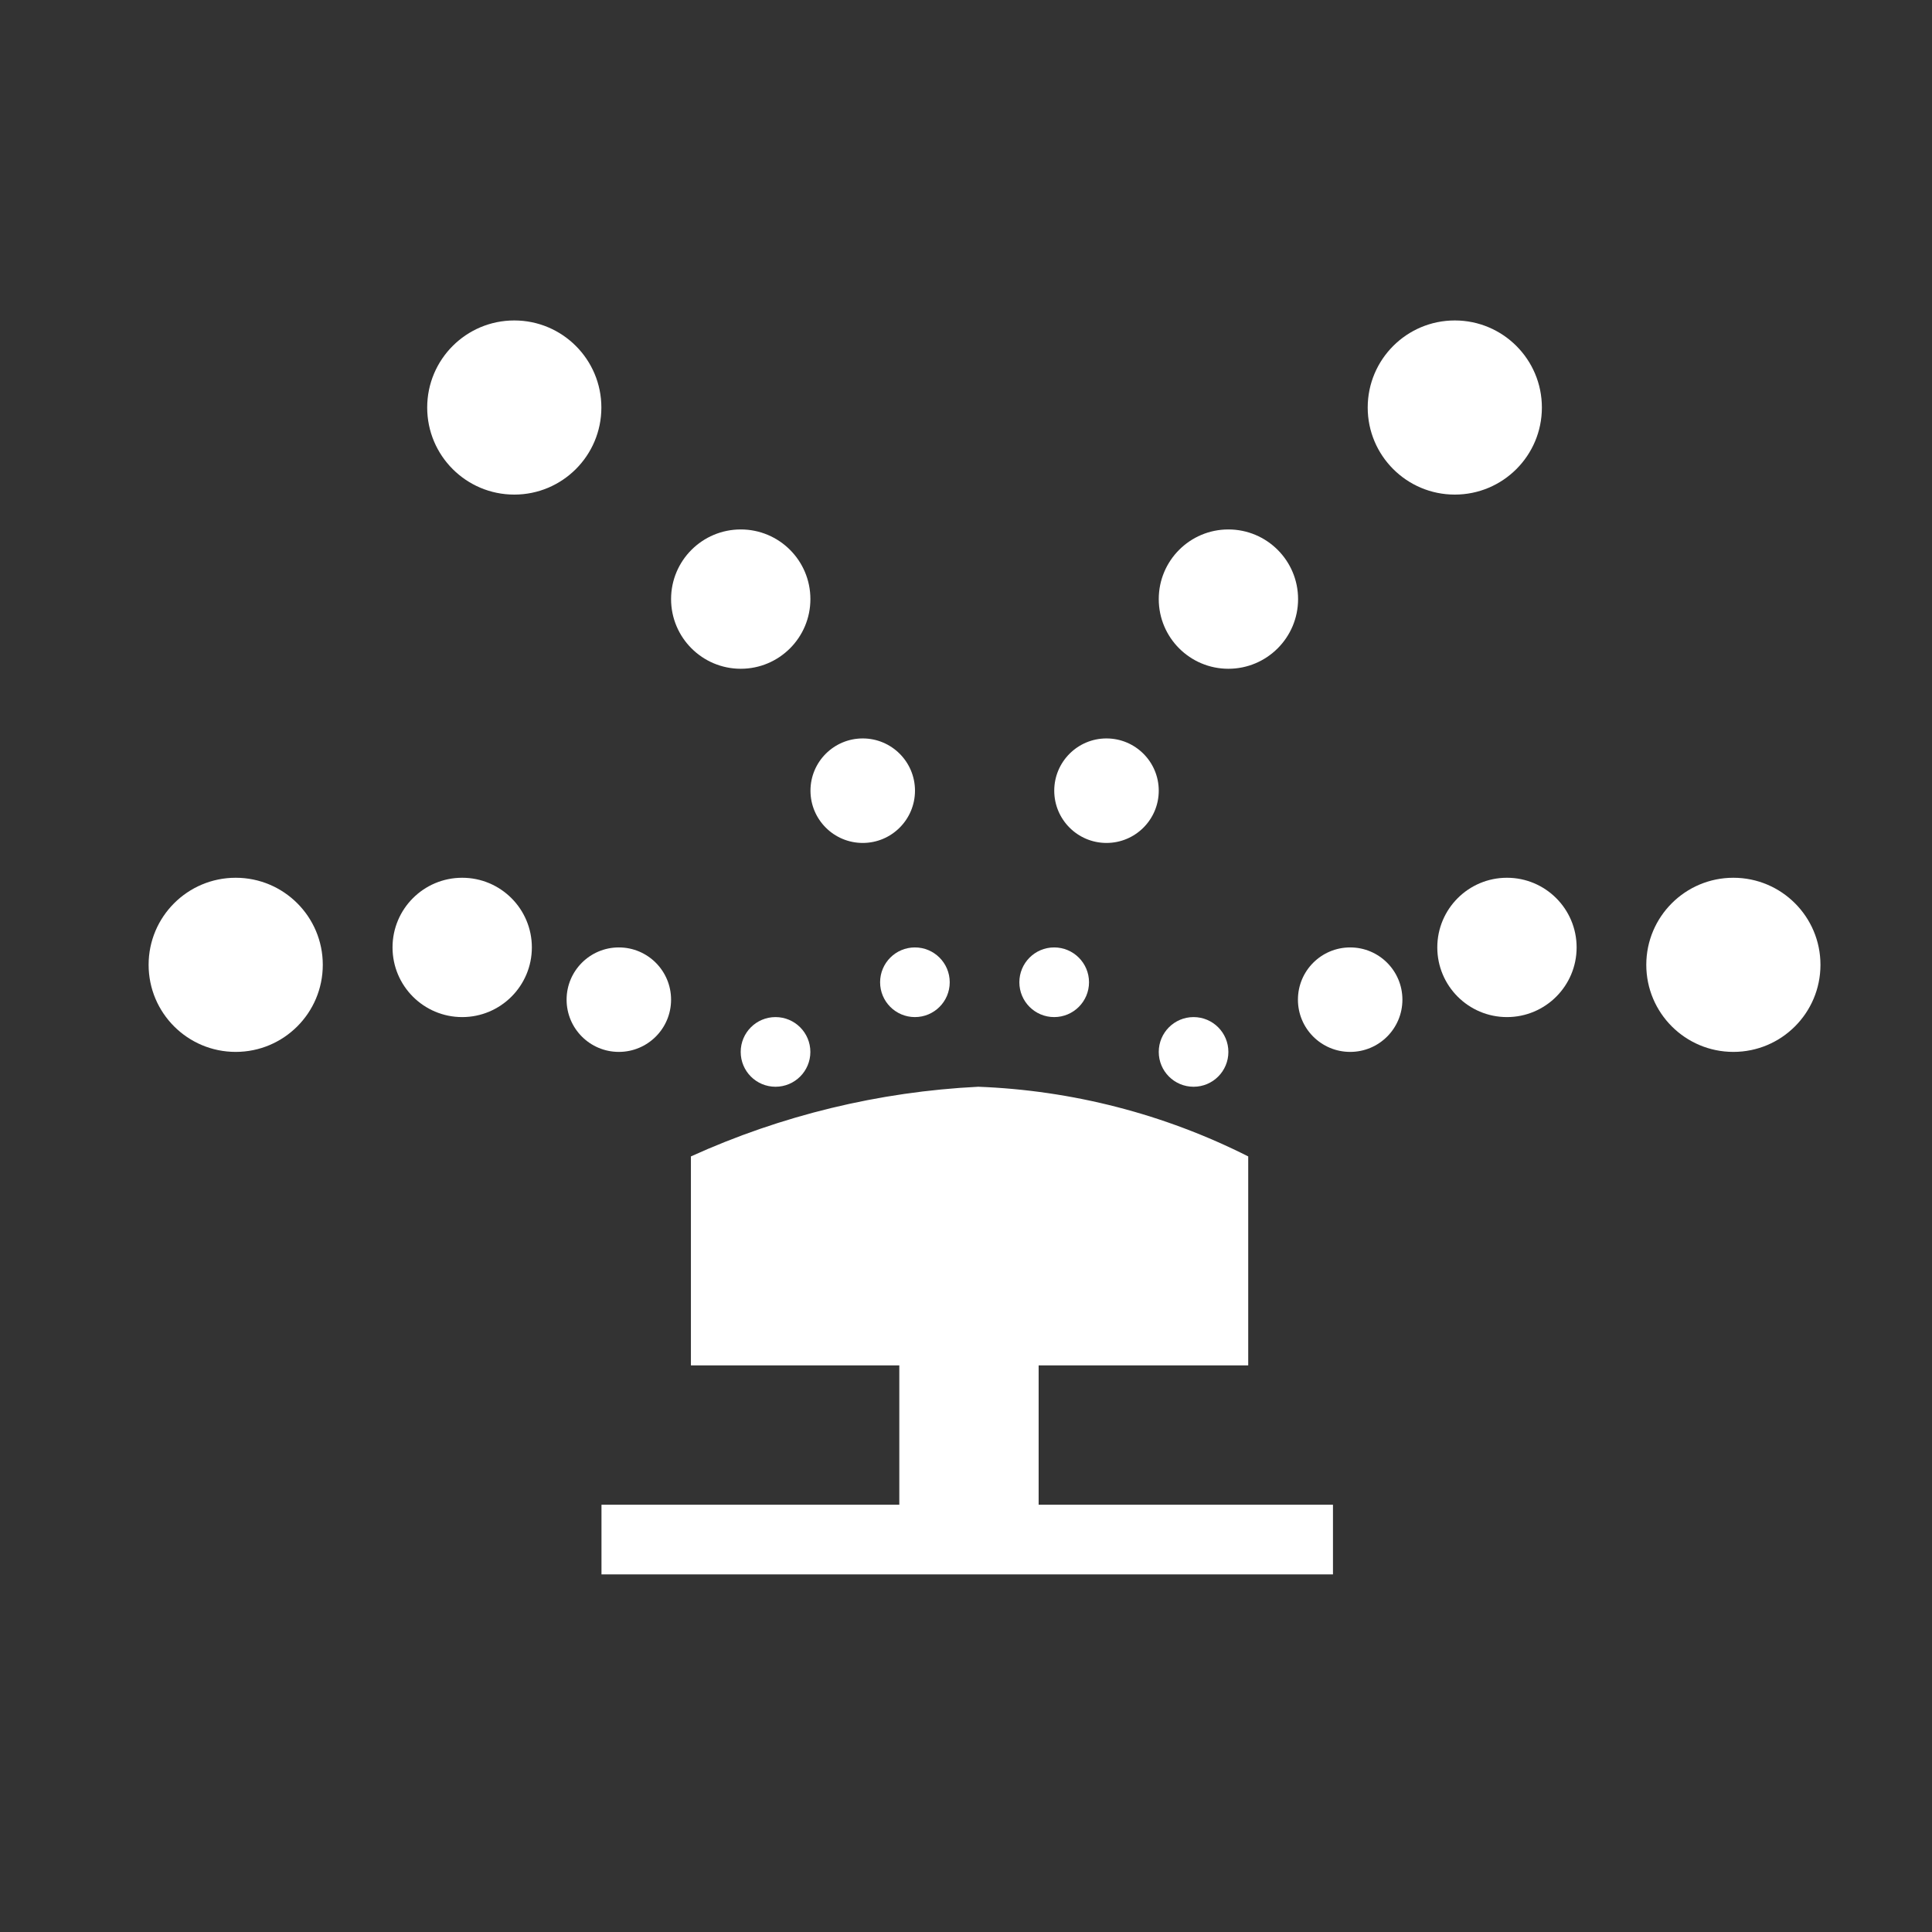
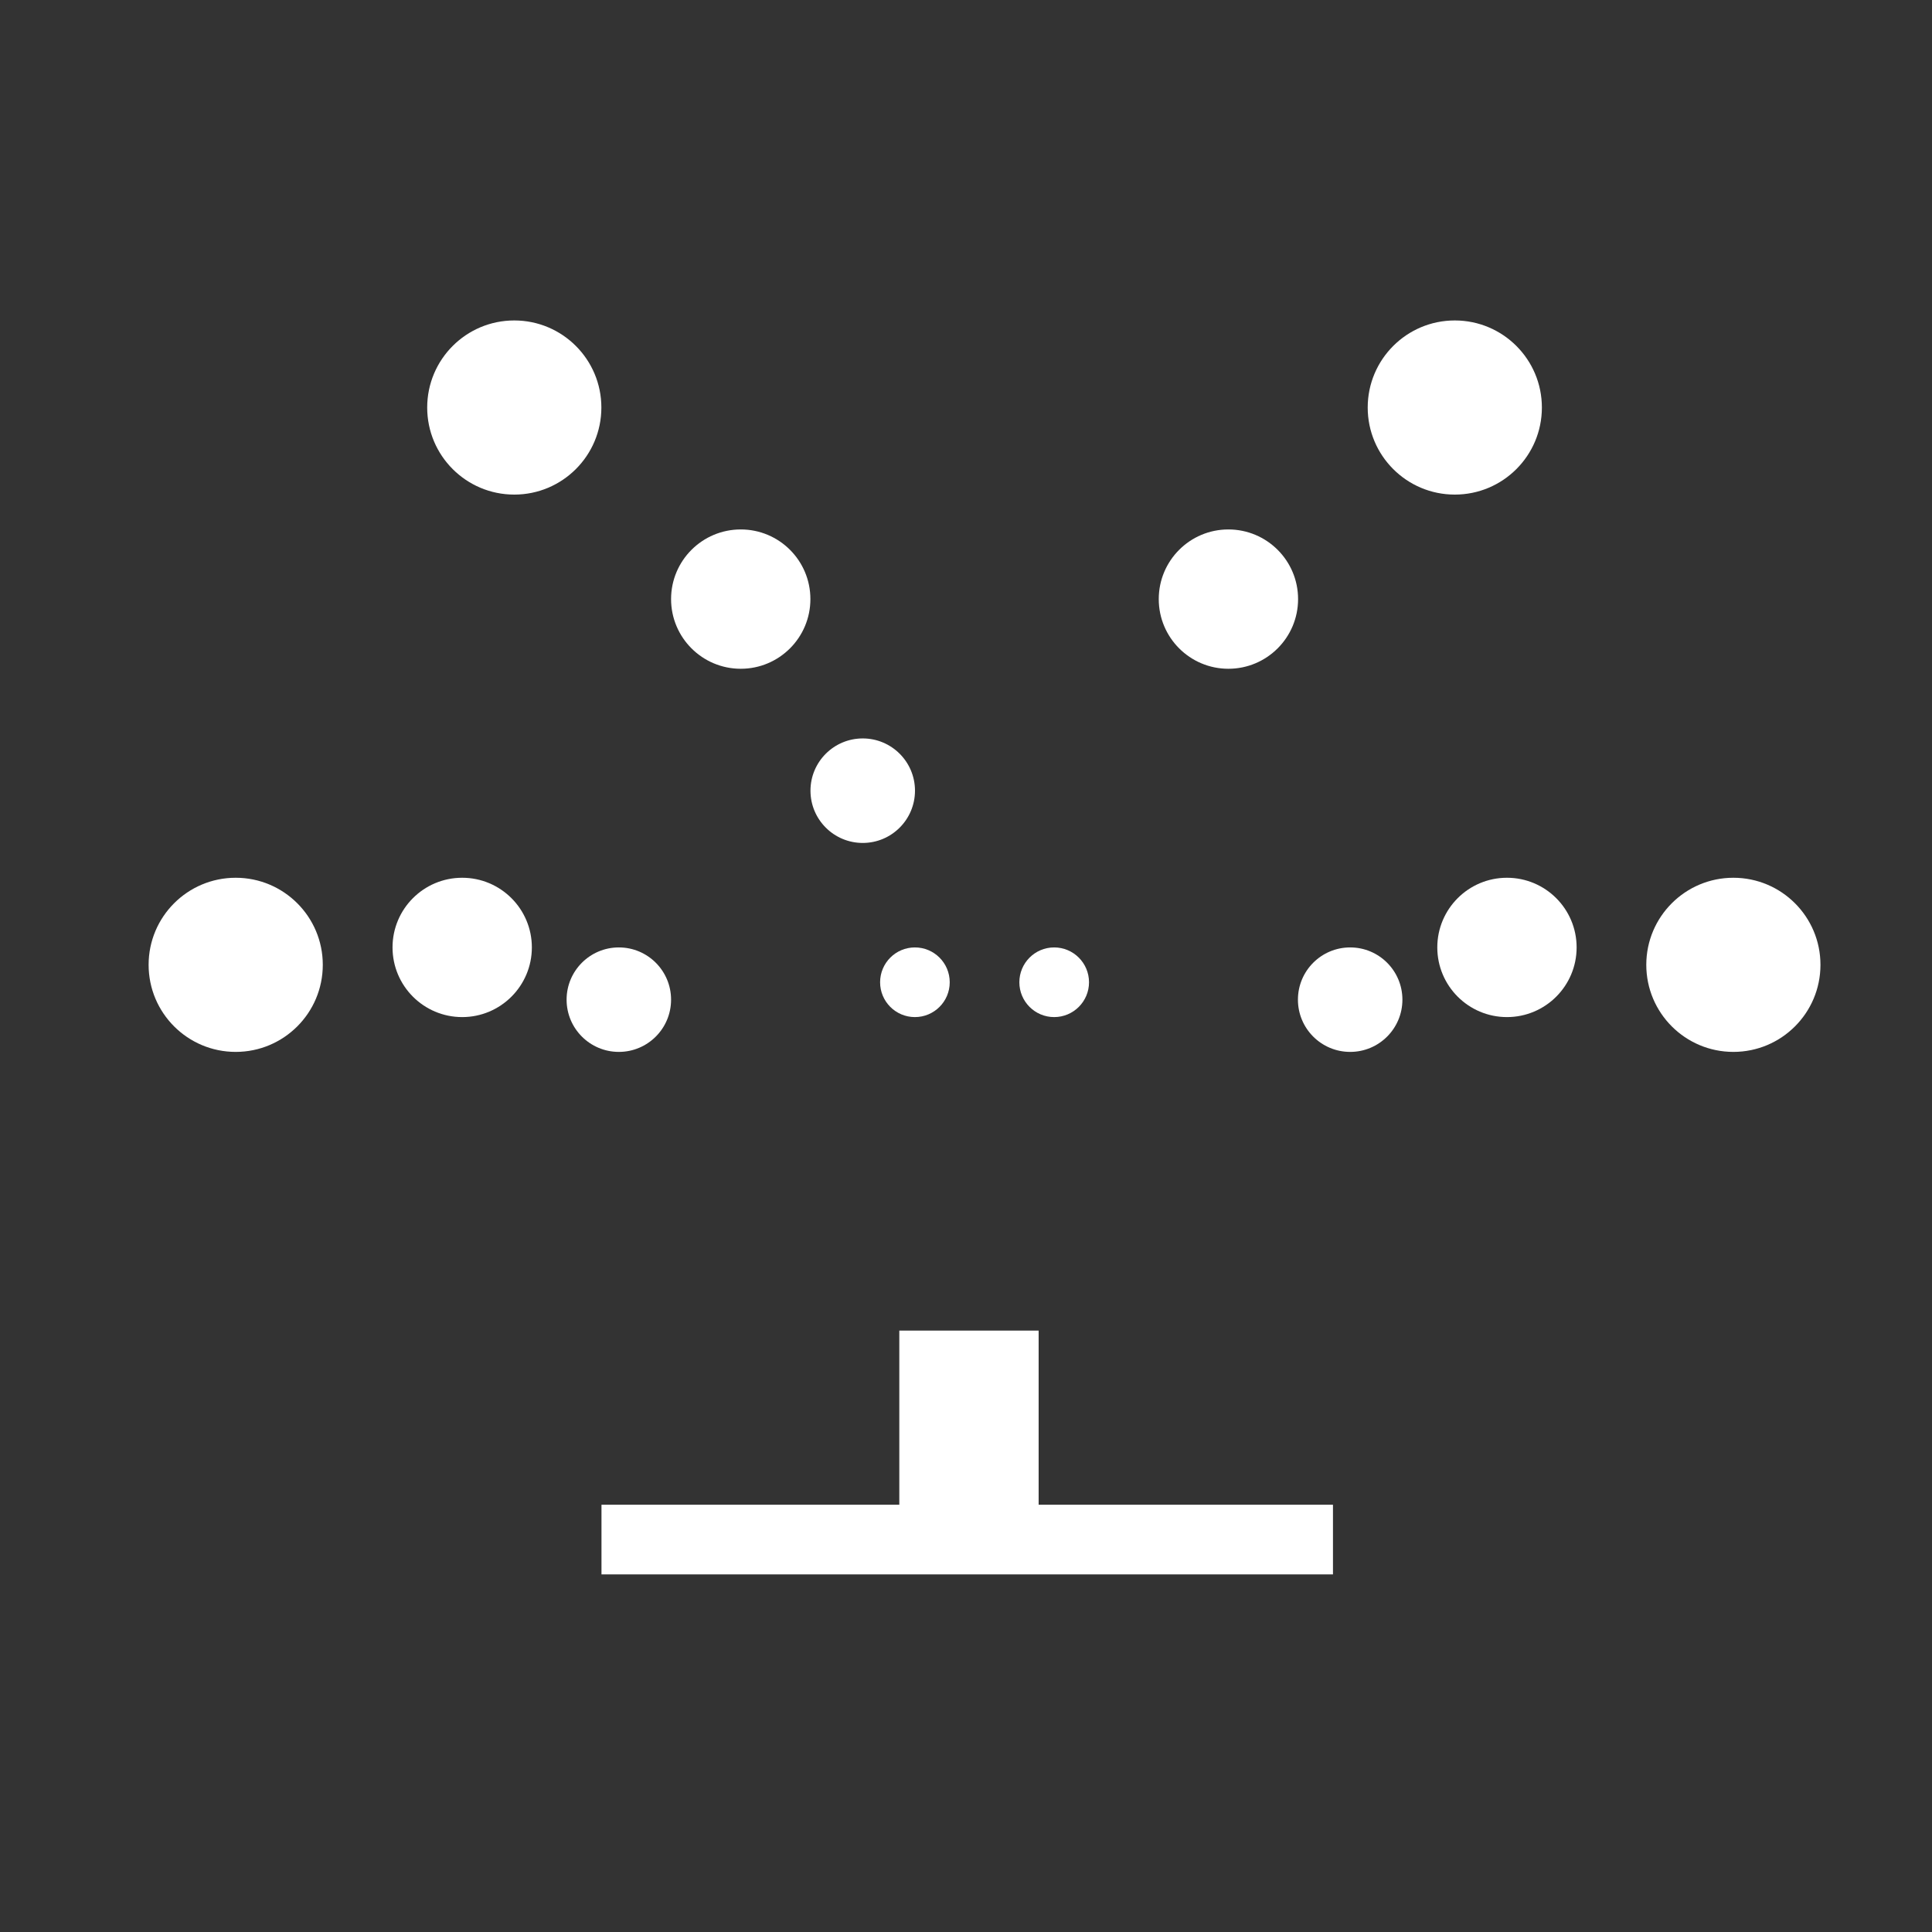
<svg xmlns="http://www.w3.org/2000/svg" width="52" height="52" viewBox="0 0 52 52" fill="none">
  <rect x="0" y="0" width="52" height="52" fill="#333333" stroke="none" />
-   <path d="M32.125 29.25C32.643 29.25 33.062 28.831 33.062 28.313C33.062 27.795 32.643 27.375 32.125 27.375C31.607 27.375 31.188 27.795 31.188 28.313C31.188 28.831 31.607 29.25 32.125 29.25Z" fill="white" />
  <path d="M28.373 27.375C28.891 27.375 29.311 26.955 29.311 26.438C29.311 25.92 28.891 25.5 28.373 25.5C27.855 25.5 27.436 25.92 27.436 26.438C27.436 26.955 27.855 27.375 28.373 27.375Z" fill="white" />
  <path d="M36.34 28.312C37.117 28.312 37.746 27.683 37.746 26.906C37.746 26.13 37.117 25.5 36.34 25.5C35.563 25.5 34.934 26.13 34.934 26.906C34.934 27.683 35.563 28.312 36.34 28.312Z" fill="white" />
-   <path d="M29.781 22.688C30.558 22.688 31.188 22.058 31.188 21.281C31.188 20.505 30.558 19.875 29.781 19.875C29.005 19.875 28.375 20.505 28.375 21.281C28.375 22.058 29.005 22.688 29.781 22.688Z" fill="white" />
  <path d="M40.56 27.375C41.596 27.375 42.435 26.535 42.435 25.5C42.435 24.464 41.596 23.625 40.56 23.625C39.525 23.625 38.685 24.464 38.685 25.5C38.685 26.535 39.525 27.375 40.56 27.375Z" fill="white" />
  <path d="M33.062 18C34.098 18 34.938 17.16 34.938 16.125C34.938 15.089 34.098 14.25 33.062 14.25C32.027 14.25 31.188 15.089 31.188 16.125C31.188 17.16 32.027 18 33.062 18Z" fill="white" />
  <path d="M46.654 28.312C47.949 28.312 48.998 27.263 48.998 25.968C48.998 24.674 47.949 23.625 46.654 23.625C45.36 23.625 44.31 24.674 44.31 25.968C44.31 27.263 45.36 28.312 46.654 28.312Z" fill="white" />
  <path d="M39.156 13.312C40.451 13.312 41.5 12.263 41.5 10.969C41.5 9.674 40.451 8.625 39.156 8.625C37.862 8.625 36.812 9.674 36.812 10.969C36.812 12.263 37.862 13.312 39.156 13.312Z" fill="white" />
-   <path d="M20.873 29.25C21.391 29.25 21.811 28.831 21.811 28.313C21.811 27.795 21.391 27.375 20.873 27.375C20.355 27.375 19.936 27.795 19.936 28.313C19.936 28.831 20.355 29.25 20.873 29.25Z" fill="white" />
  <path d="M24.625 27.375C25.143 27.375 25.562 26.955 25.562 26.438C25.562 25.92 25.143 25.5 24.625 25.5C24.107 25.5 23.688 25.92 23.688 26.438C23.688 26.955 24.107 27.375 24.625 27.375Z" fill="white" />
  <path d="M16.656 28.312C17.433 28.312 18.062 27.683 18.062 26.906C18.062 26.13 17.433 25.5 16.656 25.5C15.88 25.5 15.25 26.13 15.25 26.906C15.25 27.683 15.88 28.312 16.656 28.312Z" fill="white" />
  <path d="M23.221 22.688C23.997 22.688 24.627 22.058 24.627 21.281C24.627 20.505 23.997 19.875 23.221 19.875C22.444 19.875 21.814 20.505 21.814 21.281C21.814 22.058 22.444 22.688 23.221 22.688Z" fill="white" />
  <path d="M12.44 27.375C13.475 27.375 14.315 26.535 14.315 25.5C14.315 24.464 13.475 23.625 12.44 23.625C11.404 23.625 10.565 24.464 10.565 25.5C10.565 26.535 11.404 27.375 12.44 27.375Z" fill="white" />
  <path d="M19.938 18C20.973 18 21.812 17.16 21.812 16.125C21.812 15.089 20.973 14.25 19.938 14.25C18.902 14.25 18.062 15.089 18.062 16.125C18.062 17.16 18.902 18 19.938 18Z" fill="white" />
  <path d="M6.344 28.312C7.638 28.312 8.688 27.263 8.688 25.968C8.688 24.674 7.638 23.625 6.344 23.625C5.049 23.625 4 24.674 4 25.968C4 27.263 5.049 28.312 6.344 28.312Z" fill="white" />
  <path d="M13.842 13.312C15.136 13.312 16.186 12.263 16.186 10.969C16.186 9.674 15.136 8.625 13.842 8.625C12.547 8.625 11.498 9.674 11.498 10.969C11.498 12.263 12.547 13.312 13.842 13.312Z" fill="white" />
-   <path d="M18.596 31.125C21.033 30.019 23.657 29.383 26.33 29.25C28.858 29.346 31.337 29.985 33.596 31.125V36.75H18.596V31.125Z" fill="white" />
  <path d="M35.877 42.375H16.189V40.5H35.877V42.375Z" fill="white" />
  <path d="M27.955 41.438H24.205V35.813H27.955V41.438Z" fill="white" />
</svg>